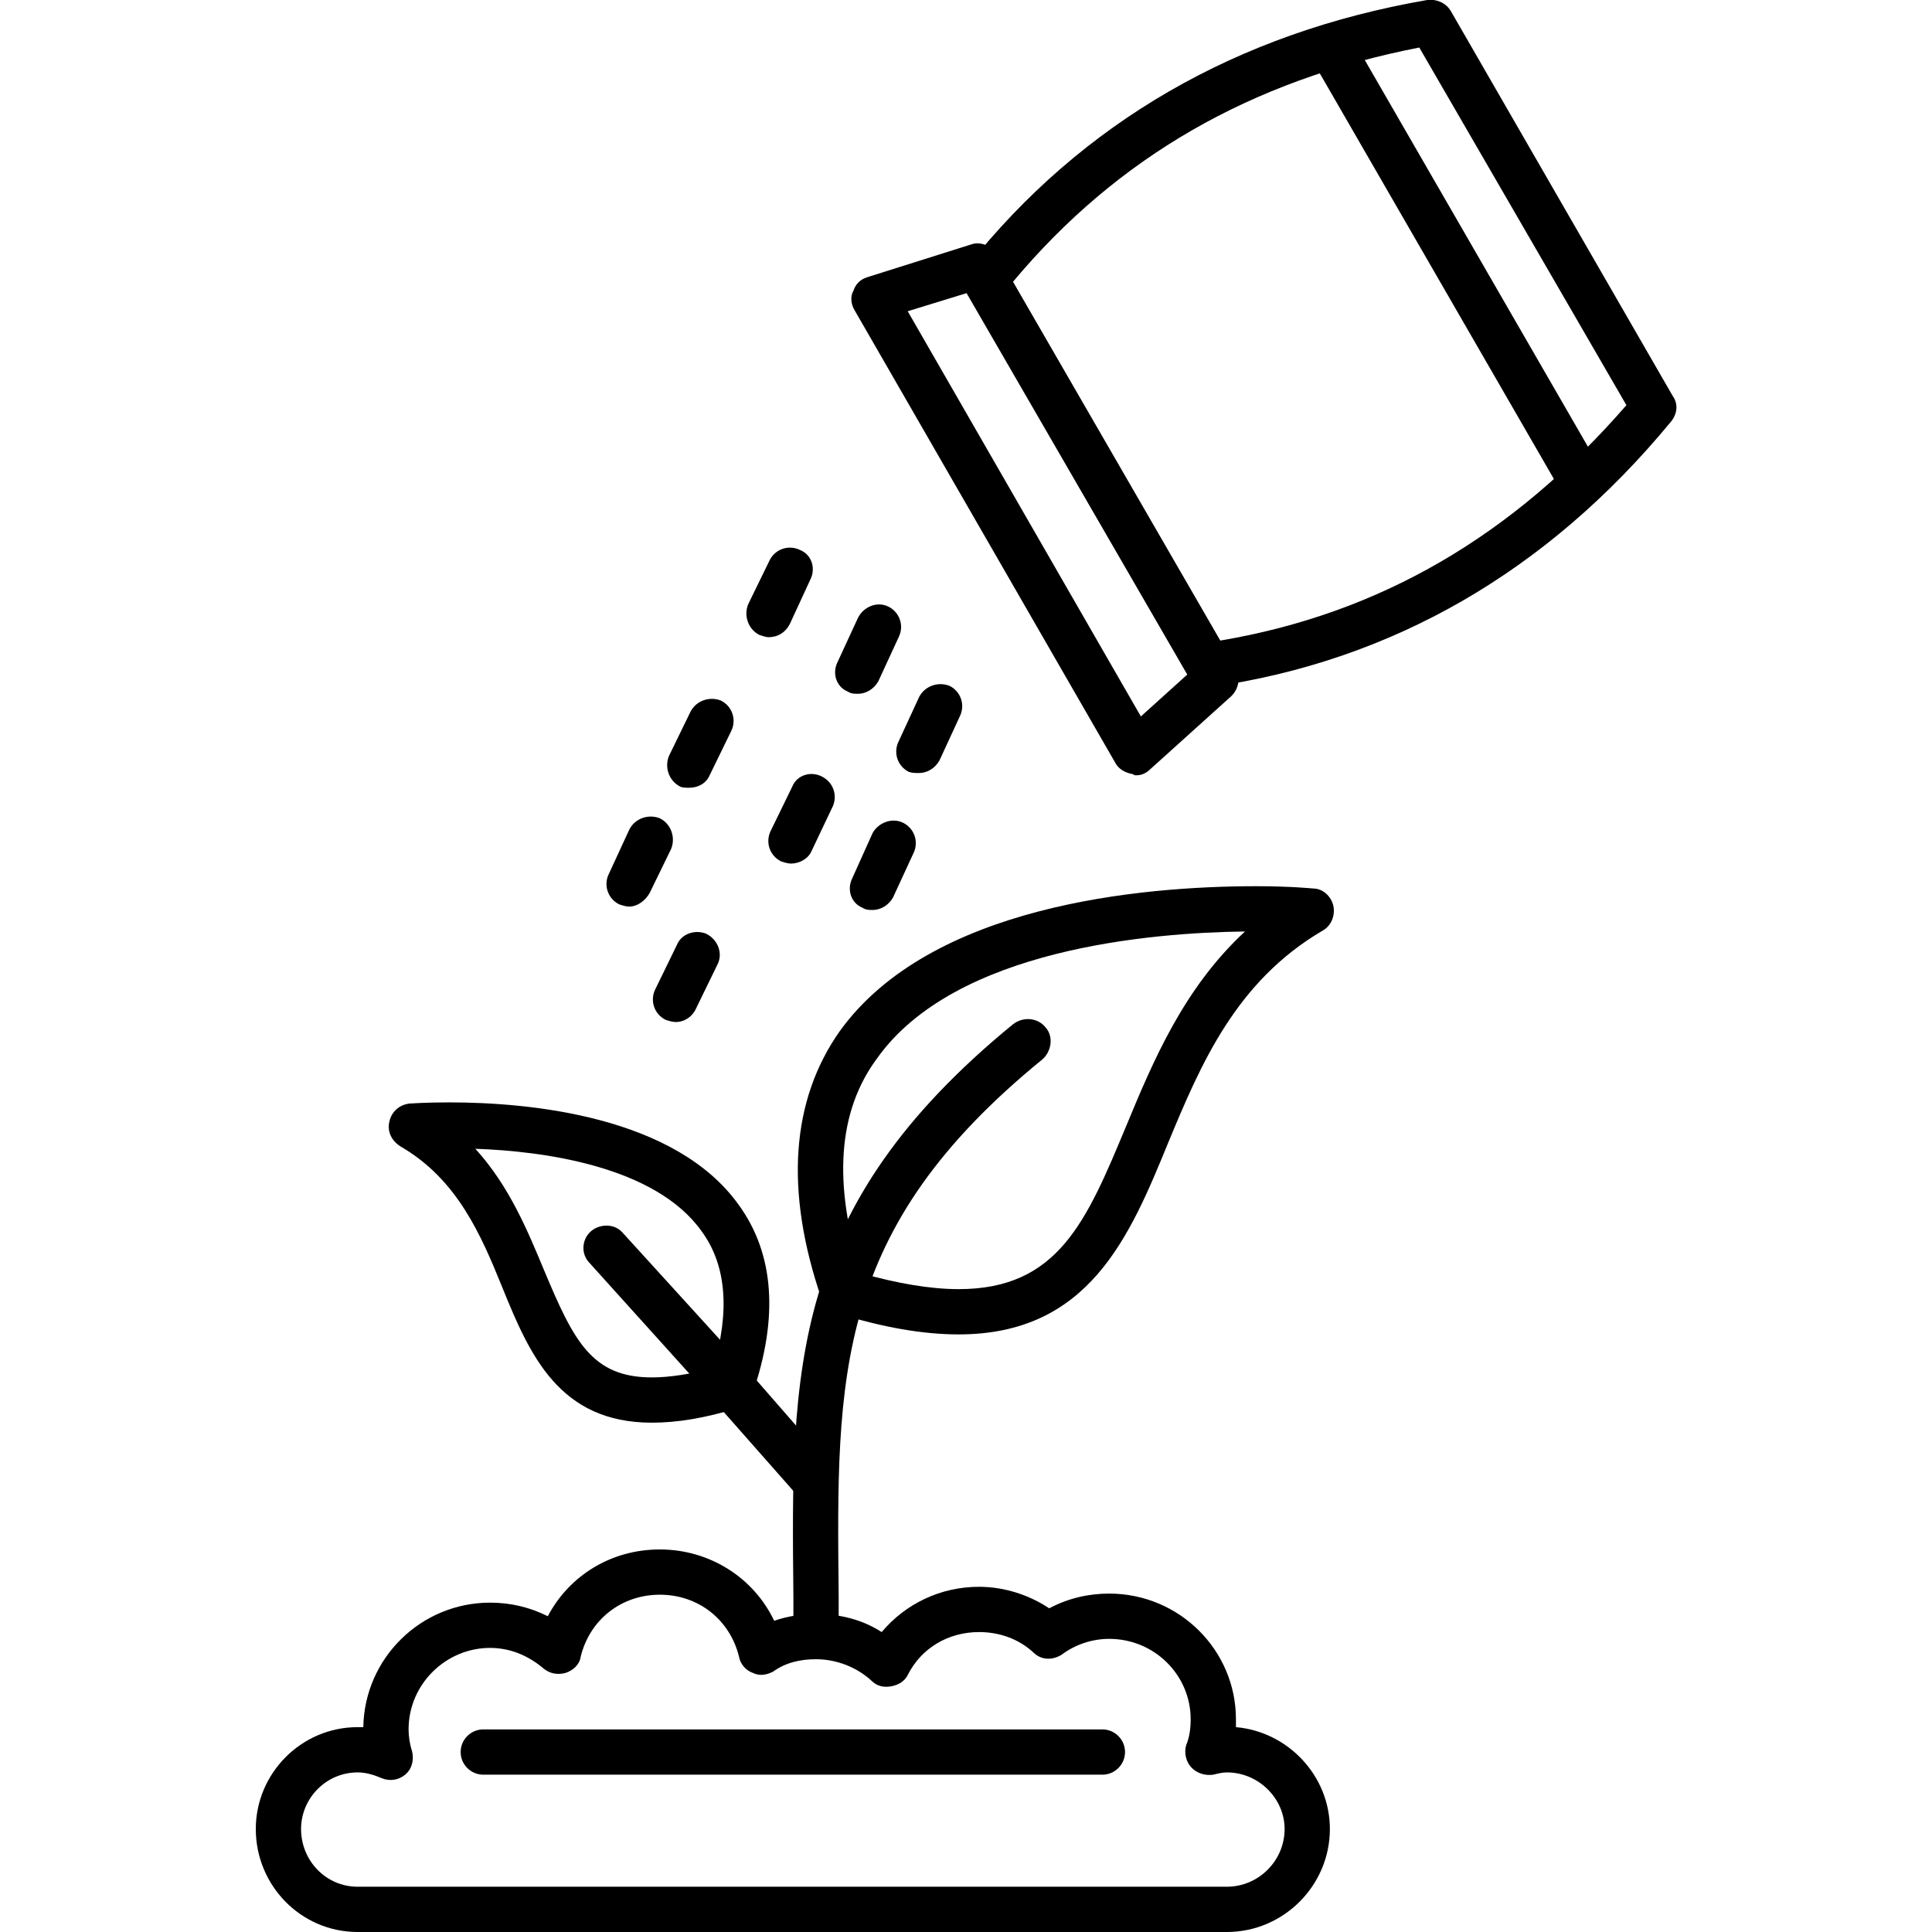
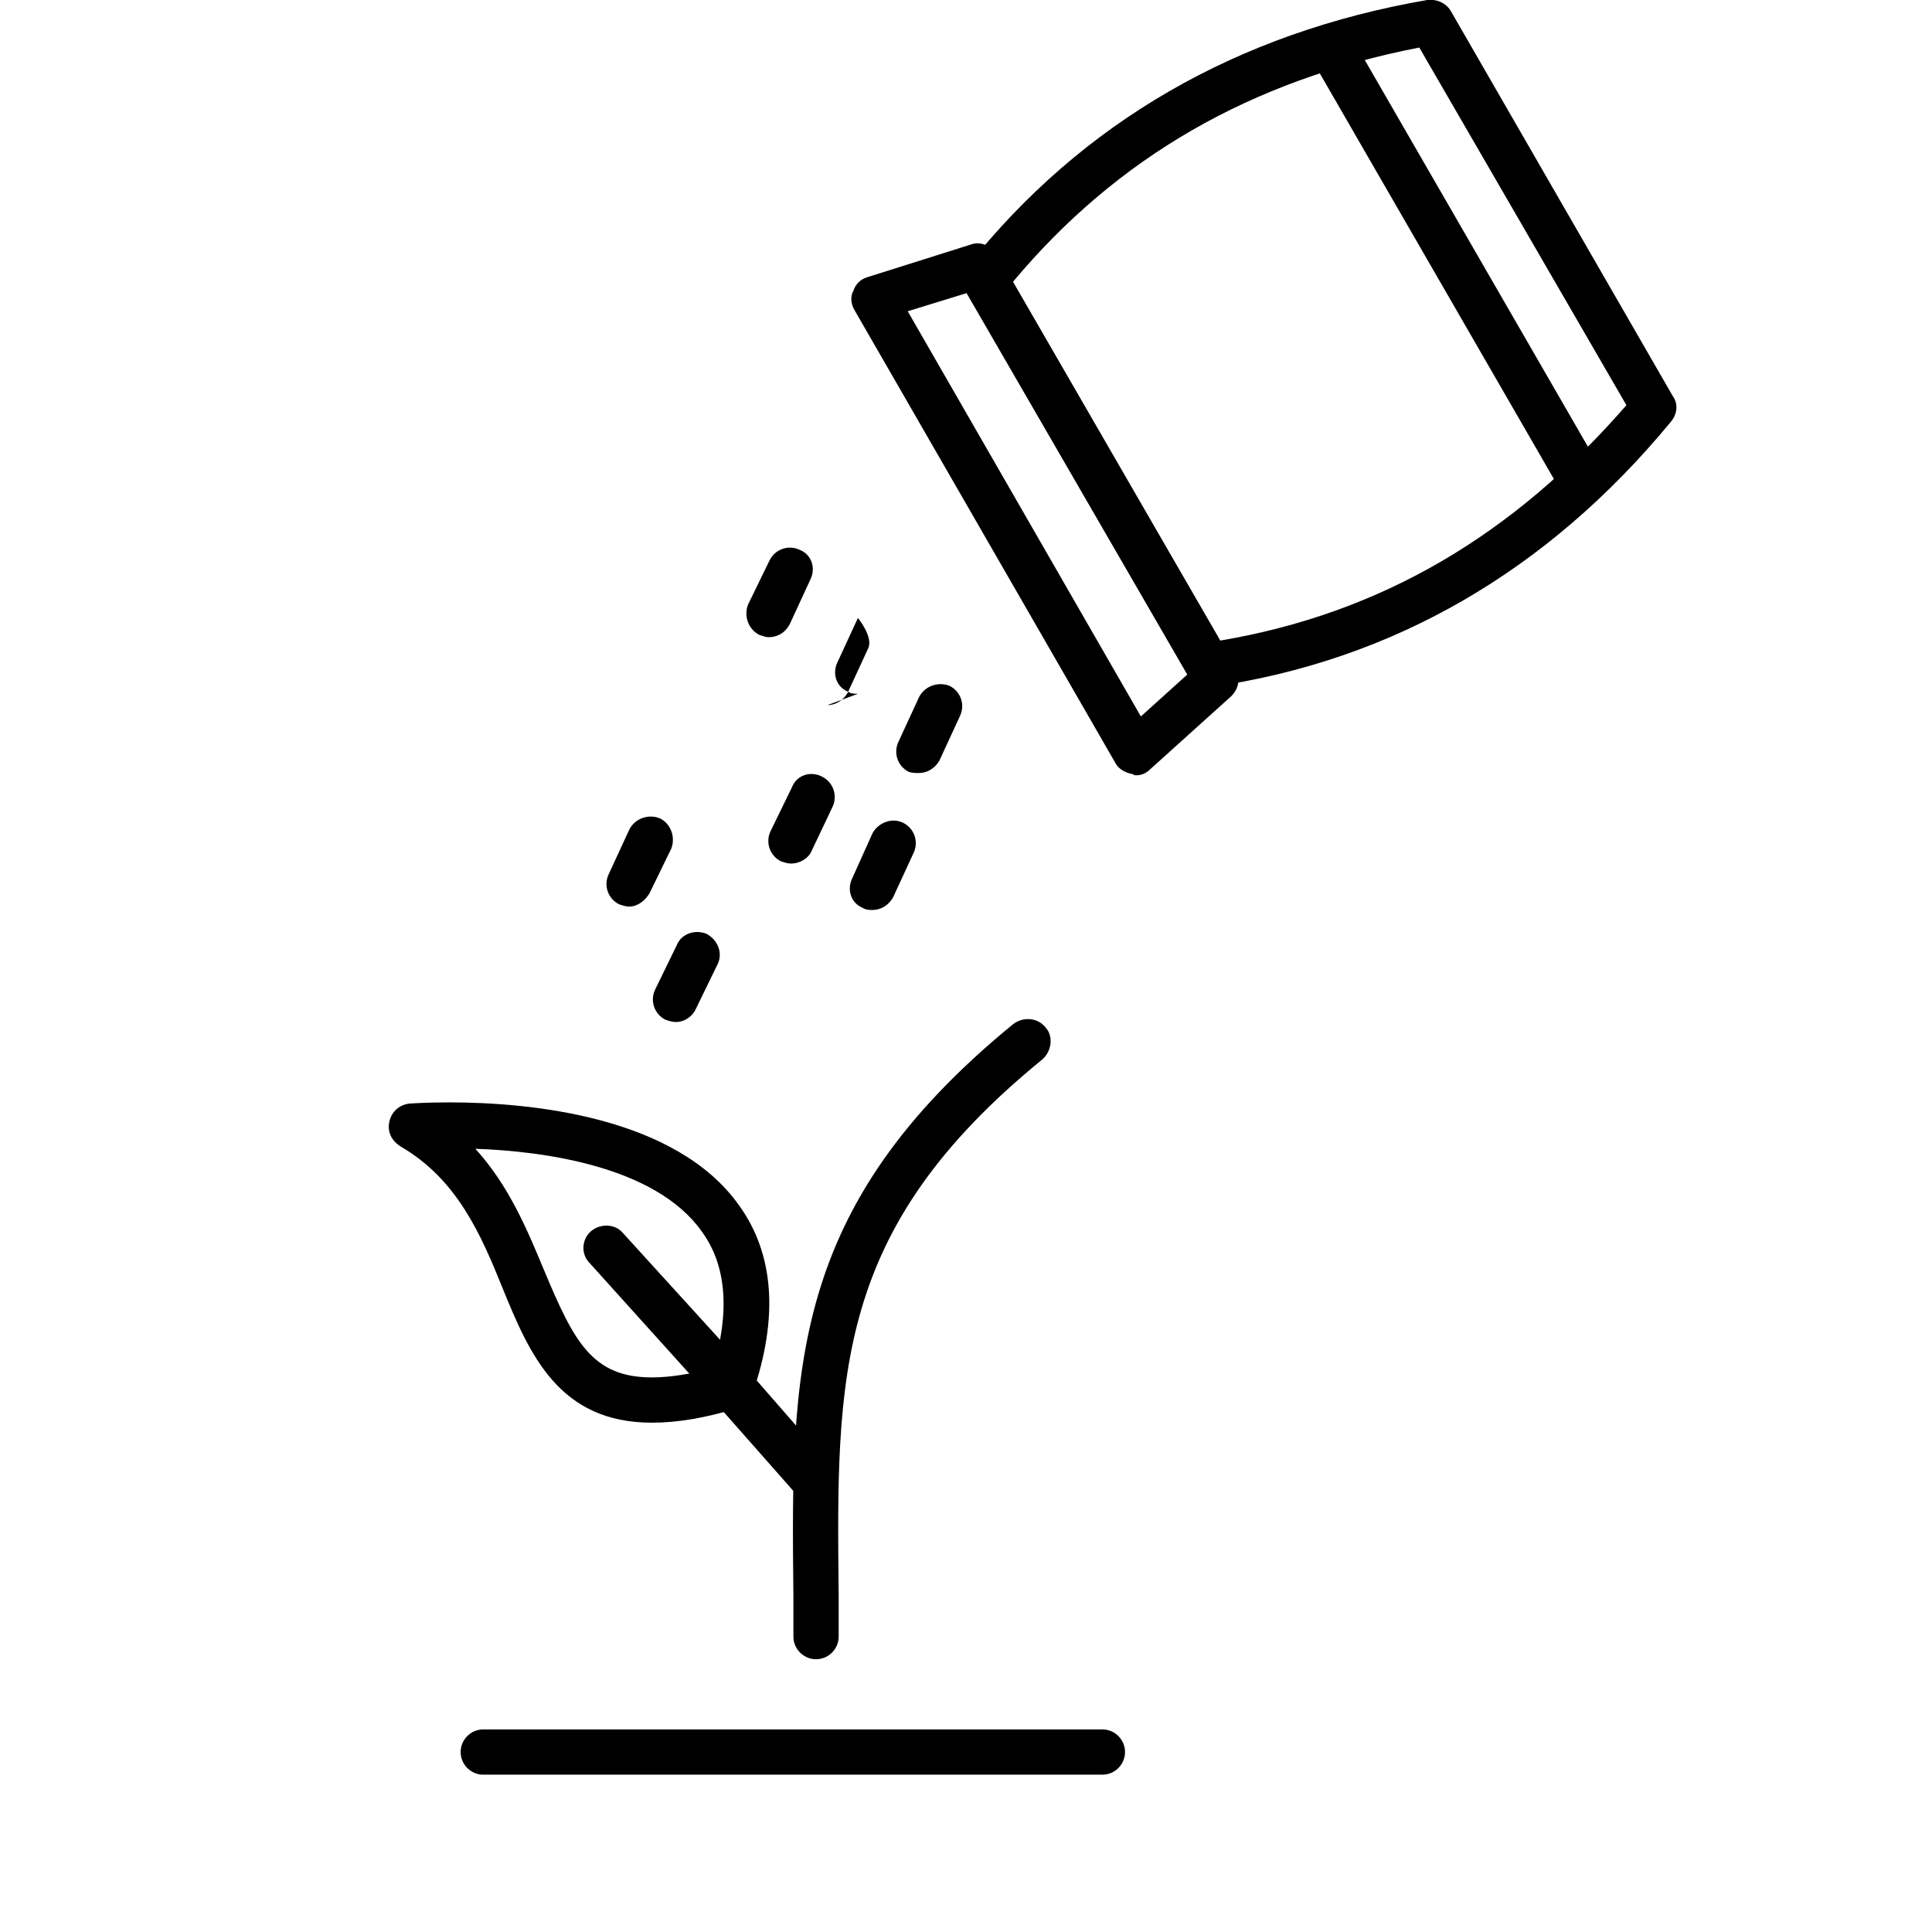
<svg xmlns="http://www.w3.org/2000/svg" clip-rule="evenodd" fill-rule="evenodd" height="512" image-rendering="optimizeQuality" shape-rendering="geometricPrecision" text-rendering="geometricPrecision" viewBox="0 0 1707 1707" width="512">
  <g id="Layer_x0020_1">
    <g id="_540980520">
      <g>
        <g id="_215917664">
          <path d="m576 1257c-82 0-108-60-132-119-19-47-40-96-90-125-8-5-12-13-10-22s9-15 18-16c1 0 14-1 35-1 71 0 200 12 256 91 31 43 35 99 12 166-2 6-7 11-13 13-29 9-54 13-76 13zm-156-242c30 33 46 72 61 108 26 62 42 94 95 94 16 0 34-3 54-8 15-50 12-91-10-121-41-58-141-71-200-73z" />
        </g>
        <g id="_215920664">
          <path d="m721 1466c-11 0-20-9-20-20 0-12 0-24 0-36-2-199-4-343 194-505 9-7 22-6 29 3 7 8 5 21-3 28-184 150-182 279-180 474v36c0 11-9 20-20 20z" />
        </g>
        <g id="_215920736">
-           <path d="m847 1179c-31 0-67-6-108-19-6-2-11-6-13-12-33-96-27-176 16-237 80-111 265-128 368-128 30 0 50 2 50 2 9 0 16 7 18 15 2 9-2 18-9 22-77 45-108 118-137 188-34 83-70 169-185 169zm-86-54c32 9 61 14 86 14 88 0 113-60 148-144 24-58 51-122 105-172-82 1-256 15-325 112-35 47-39 111-14 190z" />
-         </g>
+           </g>
        <g id="_215920856">
          <path d="m721 1330c-6 0-11-2-15-7l-75-85-110-122c-8-8-7-21 1-28s21-7 28 1l111 122 75 86c7 8 6 21-2 28-4 3-9 5-13 5z" />
        </g>
        <g id="_215920904">
-           <path d="m1084 1707h-768c-50 0-90-41-90-91 0-49 40-90 90-90h5c1-61 51-110 112-110 18 0 35 4 51 12 19-36 56-59 99-59 44 0 83 25 101 63 12-4 24-6 37-6 21 0 41 5 58 16 21-25 52-40 86-40 22 0 44 7 62 19 17-9 35-13 53-13 62 0 112 50 112 111v7c46 4 83 43 83 90 0 50-41 91-91 91zm-768-141c-28 0-50 23-50 50 0 28 22 51 50 51h768c28 0 51-23 51-51 0-27-23-50-51-50-4 0-8 1-12 2-7 1-14-1-19-6s-7-13-5-20c3-7 4-15 4-23 0-39-32-71-72-71-15 0-30 5-42 14-8 5-18 5-25-2-13-12-30-18-48-18-27 0-51 14-63 38-3 6-9 9-15 10s-12 0-17-5c-13-12-31-19-49-19-14 0-27 3-38 11-6 3-12 4-18 1-6-2-11-8-12-14-8-33-36-55-70-55s-62 22-70 55c-1 7-7 12-13 14-7 2-14 1-20-4-13-11-29-18-47-18-39 0-72 32-72 72 0 6 1 13 3 19 2 8 0 16-6 21s-14 6-21 3-14-5-21-5z" />
-         </g>
+           </g>
        <g id="_215921864">
          <path d="m974 1568h-547c-11 0-20-9-20-20s9-20 20-20h547c11 0 20 9 20 20s-9 20-20 20z" />
        </g>
        <g id="_215921432">
          <path d="m1004 685c-1 0-2 0-3-1-6-1-12-4-15-9l-231-401c-3-5-4-12-1-17 2-6 6-10 12-12l92-29c8-3 18 1 23 9l211 365c4 8 3 18-4 25l-71 64c-4 4-8 6-13 6zm-202-410 206 358 41-37-195-337z" />
        </g>
        <g id="_215921768">
          <path d="m1067 607c-7 0-14-3-17-10l-196-339c-5-8-4-16 1-23 101-127 238-206 406-235 9-1 17 3 21 10l196 340c5 7 4 16-2 23-109 132-246 211-406 234-1 0-2 0-3 0zm-172-358 183 317c142-24 259-93 359-208l-183-316c-149 29-267 97-359 207z" />
        </g>
        <g id="_215921240">
          <path d="m1395 442c-7 0-13-4-17-10l-217-376c-6-9-2-22 7-27 10-6 22-2 28 7l217 376c5 9 2 22-8 27-3 2-6 3-10 3z" />
        </g>
        <g id="_215921600">
-           <path d="m758 613c-3 0-6 0-9-2-10-4-14-16-9-26l18-39c5-10 17-15 27-10s14 17 9 27l-18 39c-4 7-11 11-18 11z" />
+           <path d="m758 613c-3 0-6 0-9-2-10-4-14-16-9-26l18-39s14 17 9 27l-18 39c-4 7-11 11-18 11z" />
        </g>
        <g id="_215921192">
          <path d="m812 683c-3 0-6 0-9-1-10-5-14-17-9-27l18-39c5-10 17-14 27-10 10 5 14 17 9 27l-18 39c-4 7-11 11-18 11z" />
        </g>
        <g id="_215921336">
          <path d="m699 763c-3 0-6-1-9-2-10-5-14-17-9-27l19-39c4-10 16-14 26-9s14 16 10 26l-19 40c-3 7-11 11-18 11z" />
        </g>
        <g id="_215921696">
          <path d="m679 563c-2 0-5-1-8-2-10-5-14-17-10-27l19-39c5-10 17-14 27-9 10 4 14 16 9 26l-18 39c-4 8-11 12-19 12z" />
        </g>
        <g id="_215921744">
-           <path d="m609 696c-3 0-6 0-8-1-10-5-14-17-10-27l19-39c5-10 17-14 27-10 10 5 14 17 9 27l-19 39c-3 7-10 11-18 11z" />
-         </g>
+           </g>
        <g id="_215922152">
          <path d="m597 903c-3 0-6-1-9-2-10-5-14-17-9-27l19-39c4-10 16-14 26-10 10 5 15 17 10 27l-19 39c-3 7-10 12-18 12z" />
        </g>
        <g id="_215922344">
          <path d="m771 804c-3 0-6 0-9-2-10-4-14-16-9-26l18-40c5-9 17-14 27-9s14 17 9 27l-18 39c-4 7-11 11-18 11z" />
        </g>
        <g id="_215921984">
          <path d="m556 801c-3 0-6-1-9-2-10-5-14-17-9-27l18-39c5-10 17-14 27-10 10 5 14 17 10 27l-19 39c-4 7-11 12-18 12z" />
        </g>
      </g>
    </g>
  </g>
</svg>